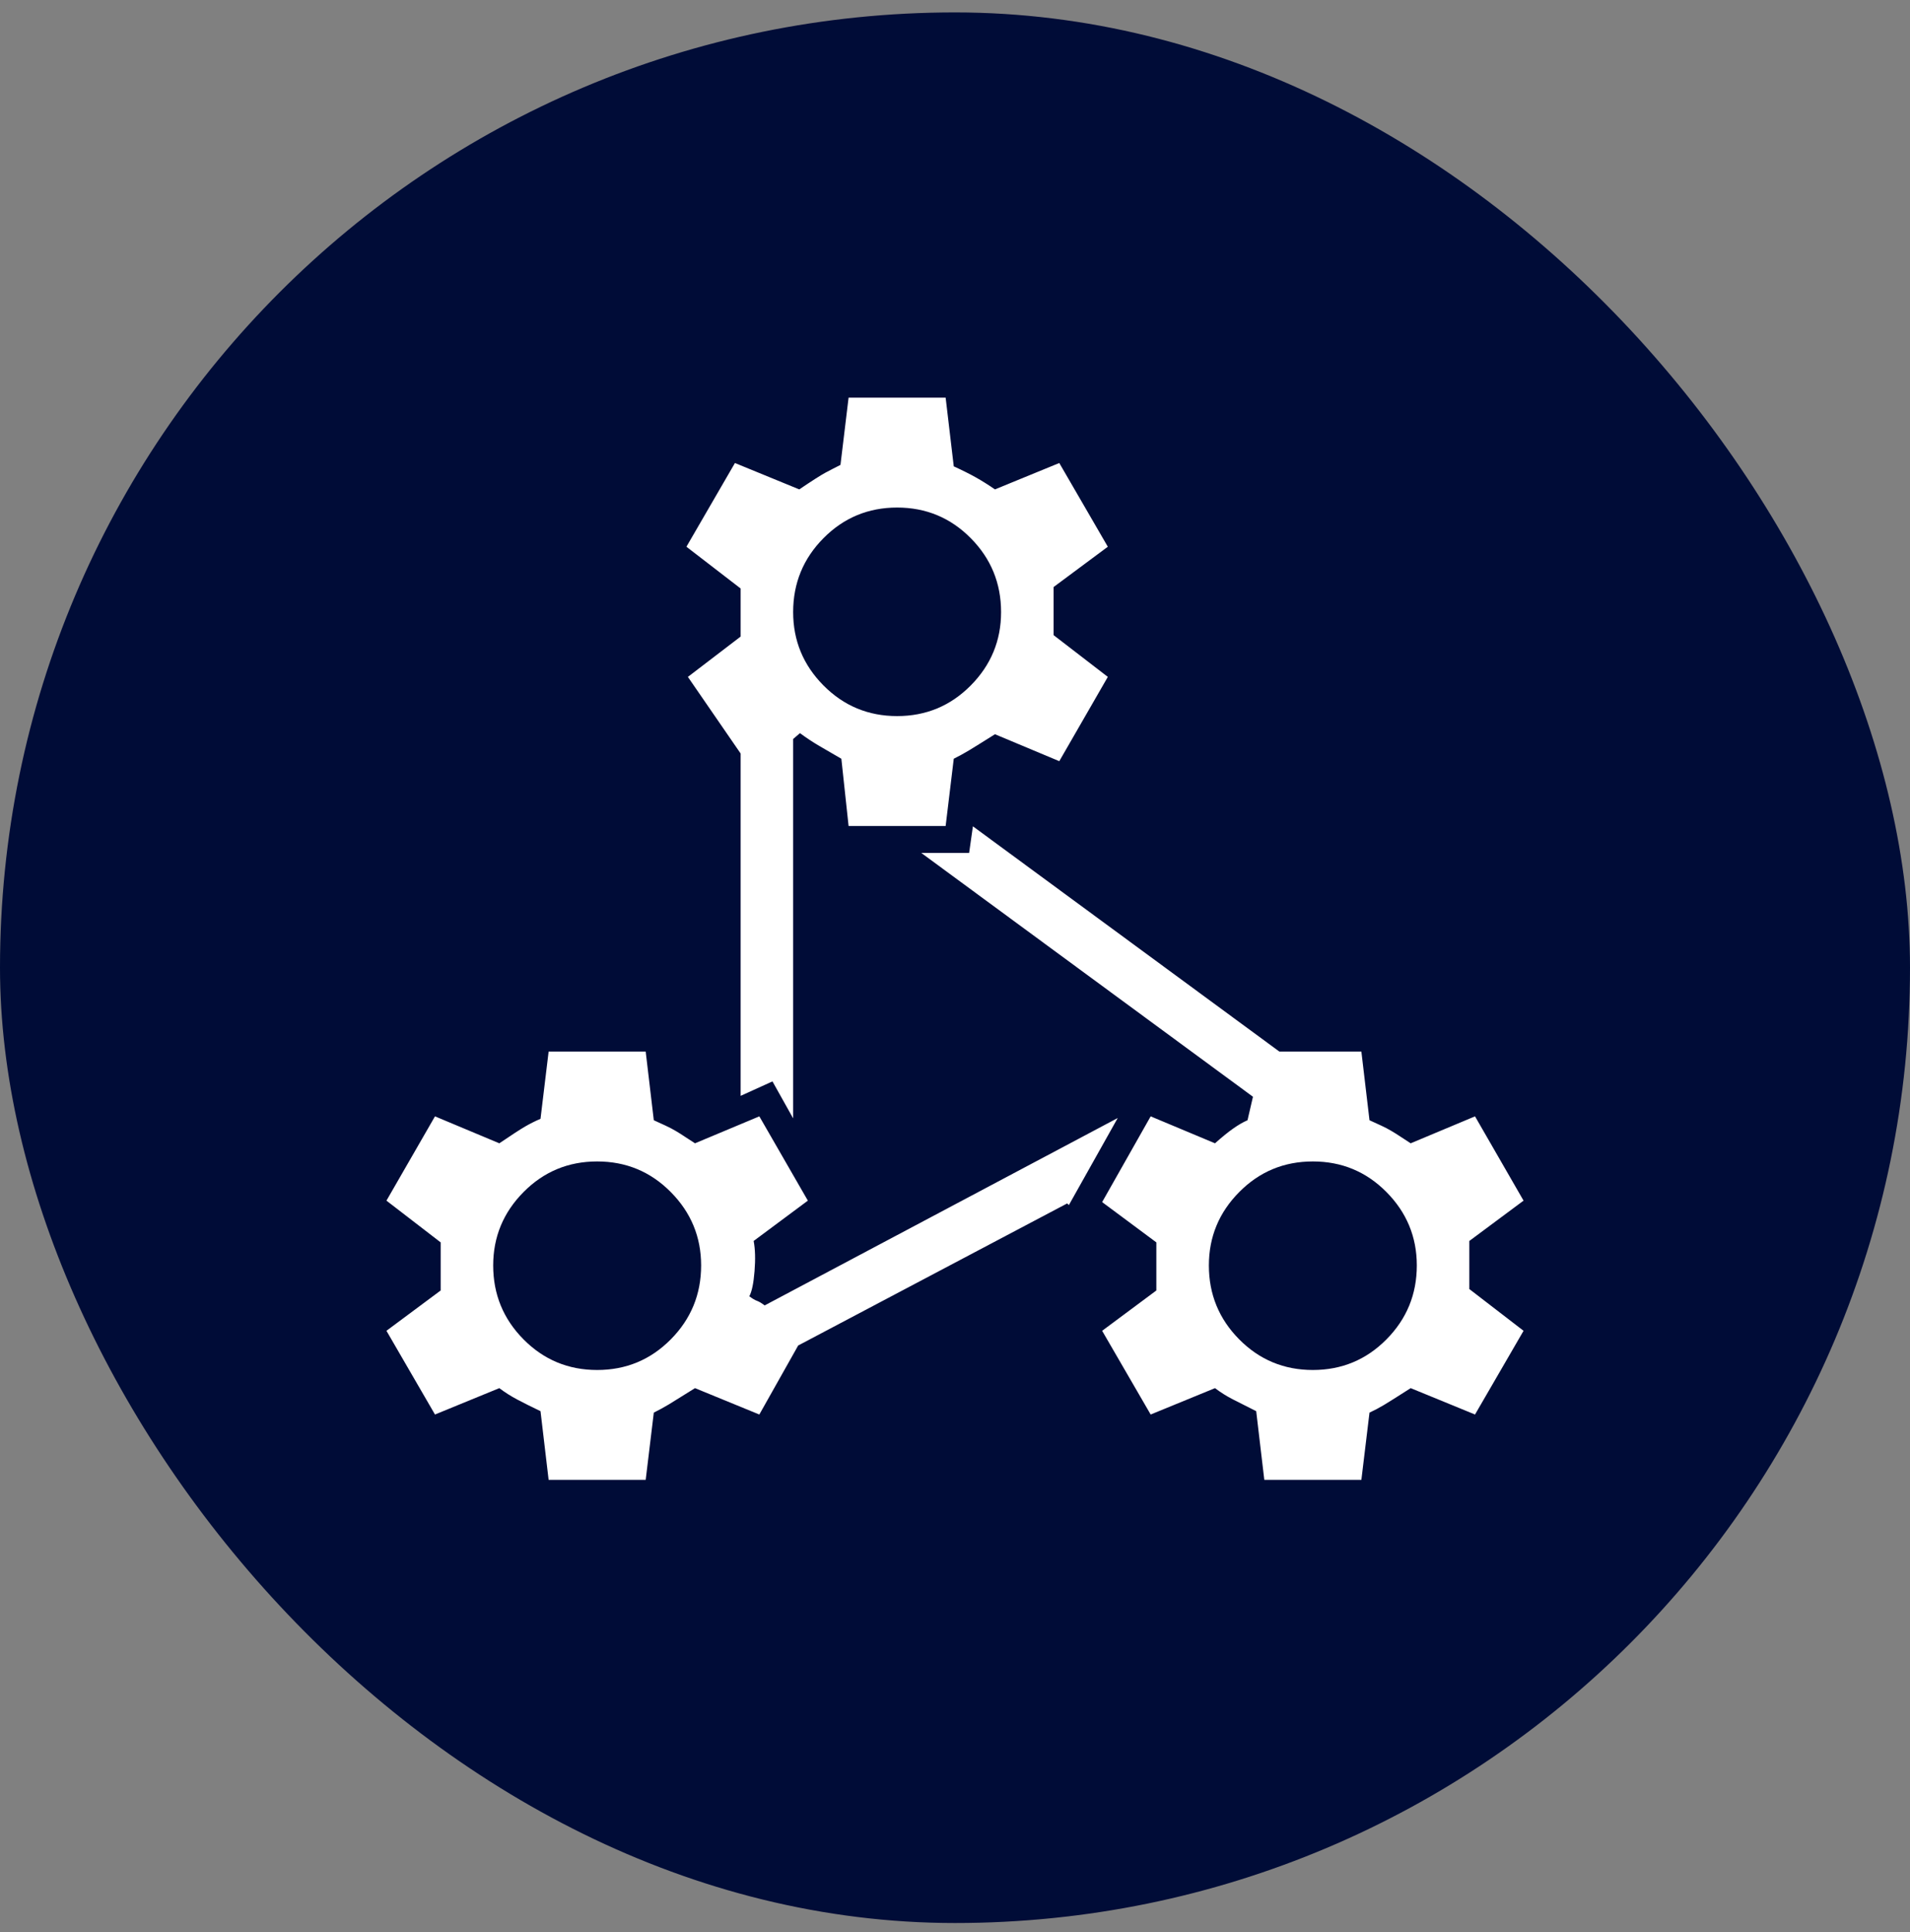
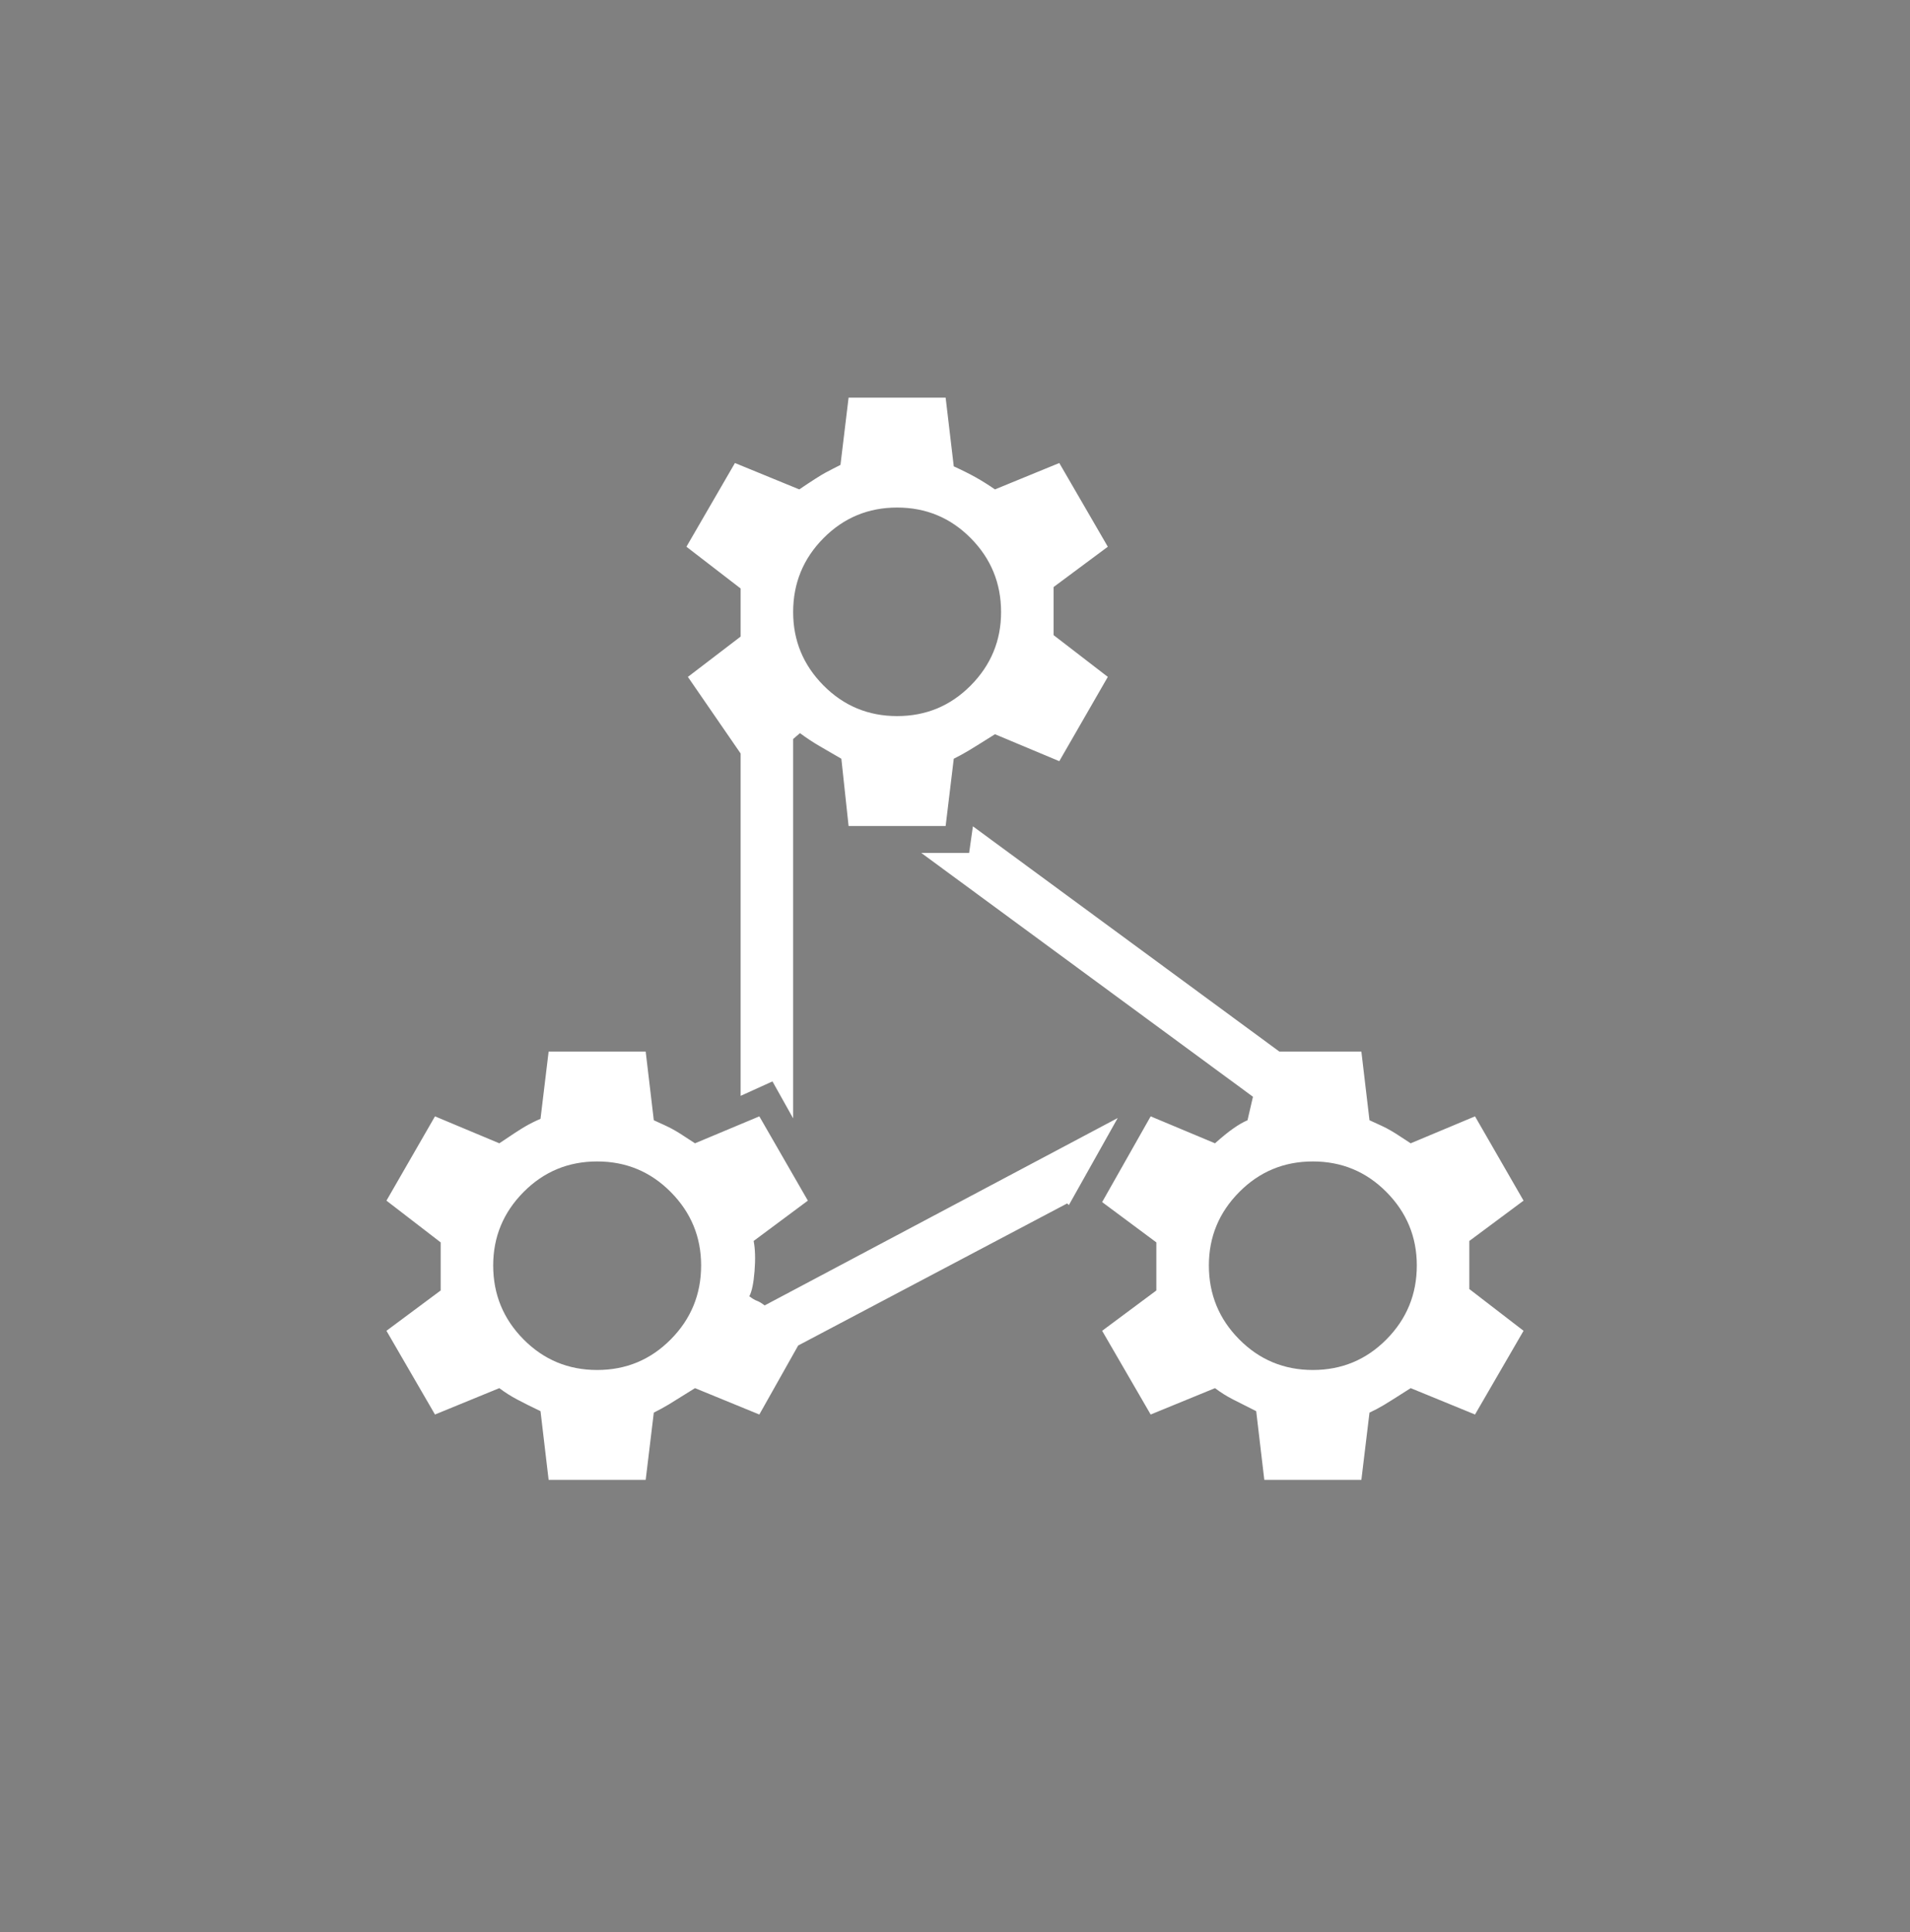
<svg xmlns="http://www.w3.org/2000/svg" width="88" height="89" viewBox="0 0 88 89" fill="none">
  <rect x="0" y="0" width="88" height="89" fill="#808080" stroke="none" />
-   <rect y="0.572" width="88" height="88" rx="44" fill="#000C37" />
  <mask id="mask0_183_1001" style="mask-type:alpha" maskUnits="userSpaceOnUse" x="12" y="12" width="64" height="65">
    <rect x="12" y="12.572" width="64" height="64" fill="#D9D9D9" />
  </mask>
  <g mask="url(#mask0_183_1001)">
-     <path d="M25.277 68.162L24.903 64.997C24.496 64.802 24.142 64.626 23.841 64.466C23.541 64.308 23.262 64.131 23.005 63.936L20.041 65.151L17.805 61.295L20.303 59.438V57.223L17.805 55.3L20.041 51.418L23.005 52.659C23.586 52.266 23.986 52.006 24.205 51.88C24.424 51.753 24.657 51.637 24.903 51.531L25.277 48.433H29.749L30.123 51.597C30.318 51.686 30.497 51.768 30.661 51.844C30.826 51.919 30.983 52.001 31.133 52.09C31.284 52.179 31.427 52.269 31.564 52.362C31.701 52.454 31.853 52.553 32.021 52.659L34.985 51.418L37.221 55.3L34.723 57.157C34.795 57.529 34.809 57.994 34.764 58.551C34.72 59.108 34.639 59.493 34.523 59.705C34.663 59.811 34.781 59.881 34.877 59.915C34.973 59.949 35.091 60.02 35.231 60.126L51.497 51.495L49.246 55.505L49.169 55.428L36.775 61.972L34.985 65.151L32.021 63.936C31.439 64.302 31.039 64.55 30.821 64.682C30.602 64.813 30.369 64.941 30.123 65.064L29.749 68.162H25.277ZM27.513 53.495C26.183 53.495 25.052 53.965 24.121 54.905C23.189 55.845 22.723 56.972 22.723 58.285C22.723 59.615 23.189 60.75 24.121 61.69C25.052 62.63 26.183 63.1 27.513 63.1C28.843 63.1 29.974 62.63 30.905 61.69C31.837 60.75 32.303 59.615 32.303 58.285C32.303 56.972 31.837 55.845 30.905 54.905C29.974 53.965 28.843 53.495 27.513 53.495ZM39.097 38.044L38.764 34.947C38.395 34.734 38.055 34.538 37.746 34.356C37.437 34.175 37.14 33.978 36.857 33.767L36.543 34.038V51.511L35.59 49.808L34.123 50.474V34.705L31.693 31.177L34.123 29.32V27.105L31.626 25.182L33.861 21.326L36.825 22.541C37.407 22.148 37.807 21.892 38.025 21.774C38.245 21.657 38.477 21.536 38.723 21.413L39.097 18.315H43.569L43.943 21.48C44.333 21.658 44.67 21.826 44.954 21.985C45.238 22.144 45.533 22.329 45.841 22.541L48.805 21.326L51.041 25.182L48.543 27.038V29.254L51.041 31.177L48.805 35.059L45.841 33.818C45.26 34.184 44.86 34.432 44.641 34.564C44.422 34.696 44.19 34.823 43.943 34.947L43.569 38.044H39.097ZM41.333 23.377C40.004 23.377 38.873 23.847 37.941 24.787C37.009 25.727 36.543 26.862 36.543 28.192C36.543 29.505 37.009 30.632 37.941 31.572C38.873 32.512 40.004 32.982 41.333 32.982C42.663 32.982 43.794 32.512 44.725 31.572C45.657 30.632 46.123 29.505 46.123 28.192C46.123 26.862 45.657 25.727 44.725 24.787C43.794 23.847 42.663 23.377 41.333 23.377ZM58.251 68.162L57.877 64.997C57.453 64.785 57.095 64.604 56.803 64.454C56.51 64.304 56.236 64.131 55.979 63.936L53.015 65.151L50.779 61.295L53.277 59.438V57.223L50.779 55.367L53.015 51.418L55.979 52.659C56.298 52.375 56.575 52.149 56.813 51.982C57.05 51.814 57.272 51.686 57.477 51.597L57.728 50.515L42.446 39.285H44.651L44.825 38.059L58.943 48.433H62.723L63.097 51.597C63.292 51.686 63.472 51.768 63.636 51.844C63.8 51.919 63.957 52.001 64.107 52.09C64.258 52.179 64.402 52.269 64.539 52.362C64.675 52.454 64.827 52.553 64.995 52.659L67.959 51.418L70.195 55.3L67.697 57.157V59.372L70.195 61.295L67.959 65.151L64.995 63.936C64.397 64.319 63.988 64.576 63.769 64.708C63.55 64.839 63.326 64.958 63.097 65.064L62.723 68.162H58.251ZM60.487 53.495C59.157 53.495 58.026 53.965 57.095 54.905C56.163 55.845 55.697 56.972 55.697 58.285C55.697 59.615 56.163 60.75 57.095 61.69C58.026 62.63 59.157 63.1 60.487 63.1C61.817 63.1 62.948 62.63 63.879 61.69C64.811 60.75 65.277 59.615 65.277 58.285C65.277 56.972 64.811 55.845 63.879 54.905C62.948 53.965 61.817 53.495 60.487 53.495Z" fill="white" />
+     <path d="M25.277 68.162L24.903 64.997C24.496 64.802 24.142 64.626 23.841 64.466C23.541 64.308 23.262 64.131 23.005 63.936L20.041 65.151L17.805 61.295L20.303 59.438V57.223L17.805 55.3L20.041 51.418L23.005 52.659C23.586 52.266 23.986 52.006 24.205 51.88C24.424 51.753 24.657 51.637 24.903 51.531L25.277 48.433H29.749L30.123 51.597C30.318 51.686 30.497 51.768 30.661 51.844C30.826 51.919 30.983 52.001 31.133 52.09C31.284 52.179 31.427 52.269 31.564 52.362C31.701 52.454 31.853 52.553 32.021 52.659L34.985 51.418L37.221 55.3L34.723 57.157C34.795 57.529 34.809 57.994 34.764 58.551C34.72 59.108 34.639 59.493 34.523 59.705C34.663 59.811 34.781 59.881 34.877 59.915C34.973 59.949 35.091 60.02 35.231 60.126L51.497 51.495L49.246 55.505L49.169 55.428L36.775 61.972L34.985 65.151L32.021 63.936C31.439 64.302 31.039 64.55 30.821 64.682C30.602 64.813 30.369 64.941 30.123 65.064L29.749 68.162H25.277ZM27.513 53.495C26.183 53.495 25.052 53.965 24.121 54.905C23.189 55.845 22.723 56.972 22.723 58.285C22.723 59.615 23.189 60.75 24.121 61.69C25.052 62.63 26.183 63.1 27.513 63.1C28.843 63.1 29.974 62.63 30.905 61.69C31.837 60.75 32.303 59.615 32.303 58.285C32.303 56.972 31.837 55.845 30.905 54.905C29.974 53.965 28.843 53.495 27.513 53.495ZM39.097 38.044L38.764 34.947C38.395 34.734 38.055 34.538 37.746 34.356C37.437 34.175 37.14 33.978 36.857 33.767L36.543 34.038V51.511L35.59 49.808L34.123 50.474V34.705L31.693 31.177L34.123 29.32V27.105L31.626 25.182L33.861 21.326L36.825 22.541C37.407 22.148 37.807 21.892 38.025 21.774C38.245 21.657 38.477 21.536 38.723 21.413L39.097 18.315H43.569L43.943 21.48C44.333 21.658 44.67 21.826 44.954 21.985C45.238 22.144 45.533 22.329 45.841 22.541L48.805 21.326L51.041 25.182L48.543 27.038V29.254L51.041 31.177L48.805 35.059L45.841 33.818C45.26 34.184 44.86 34.432 44.641 34.564C44.422 34.696 44.19 34.823 43.943 34.947L43.569 38.044H39.097M41.333 23.377C40.004 23.377 38.873 23.847 37.941 24.787C37.009 25.727 36.543 26.862 36.543 28.192C36.543 29.505 37.009 30.632 37.941 31.572C38.873 32.512 40.004 32.982 41.333 32.982C42.663 32.982 43.794 32.512 44.725 31.572C45.657 30.632 46.123 29.505 46.123 28.192C46.123 26.862 45.657 25.727 44.725 24.787C43.794 23.847 42.663 23.377 41.333 23.377ZM58.251 68.162L57.877 64.997C57.453 64.785 57.095 64.604 56.803 64.454C56.51 64.304 56.236 64.131 55.979 63.936L53.015 65.151L50.779 61.295L53.277 59.438V57.223L50.779 55.367L53.015 51.418L55.979 52.659C56.298 52.375 56.575 52.149 56.813 51.982C57.05 51.814 57.272 51.686 57.477 51.597L57.728 50.515L42.446 39.285H44.651L44.825 38.059L58.943 48.433H62.723L63.097 51.597C63.292 51.686 63.472 51.768 63.636 51.844C63.8 51.919 63.957 52.001 64.107 52.09C64.258 52.179 64.402 52.269 64.539 52.362C64.675 52.454 64.827 52.553 64.995 52.659L67.959 51.418L70.195 55.3L67.697 57.157V59.372L70.195 61.295L67.959 65.151L64.995 63.936C64.397 64.319 63.988 64.576 63.769 64.708C63.55 64.839 63.326 64.958 63.097 65.064L62.723 68.162H58.251ZM60.487 53.495C59.157 53.495 58.026 53.965 57.095 54.905C56.163 55.845 55.697 56.972 55.697 58.285C55.697 59.615 56.163 60.75 57.095 61.69C58.026 62.63 59.157 63.1 60.487 63.1C61.817 63.1 62.948 62.63 63.879 61.69C64.811 60.75 65.277 59.615 65.277 58.285C65.277 56.972 64.811 55.845 63.879 54.905C62.948 53.965 61.817 53.495 60.487 53.495Z" fill="white" />
  </g>
</svg>